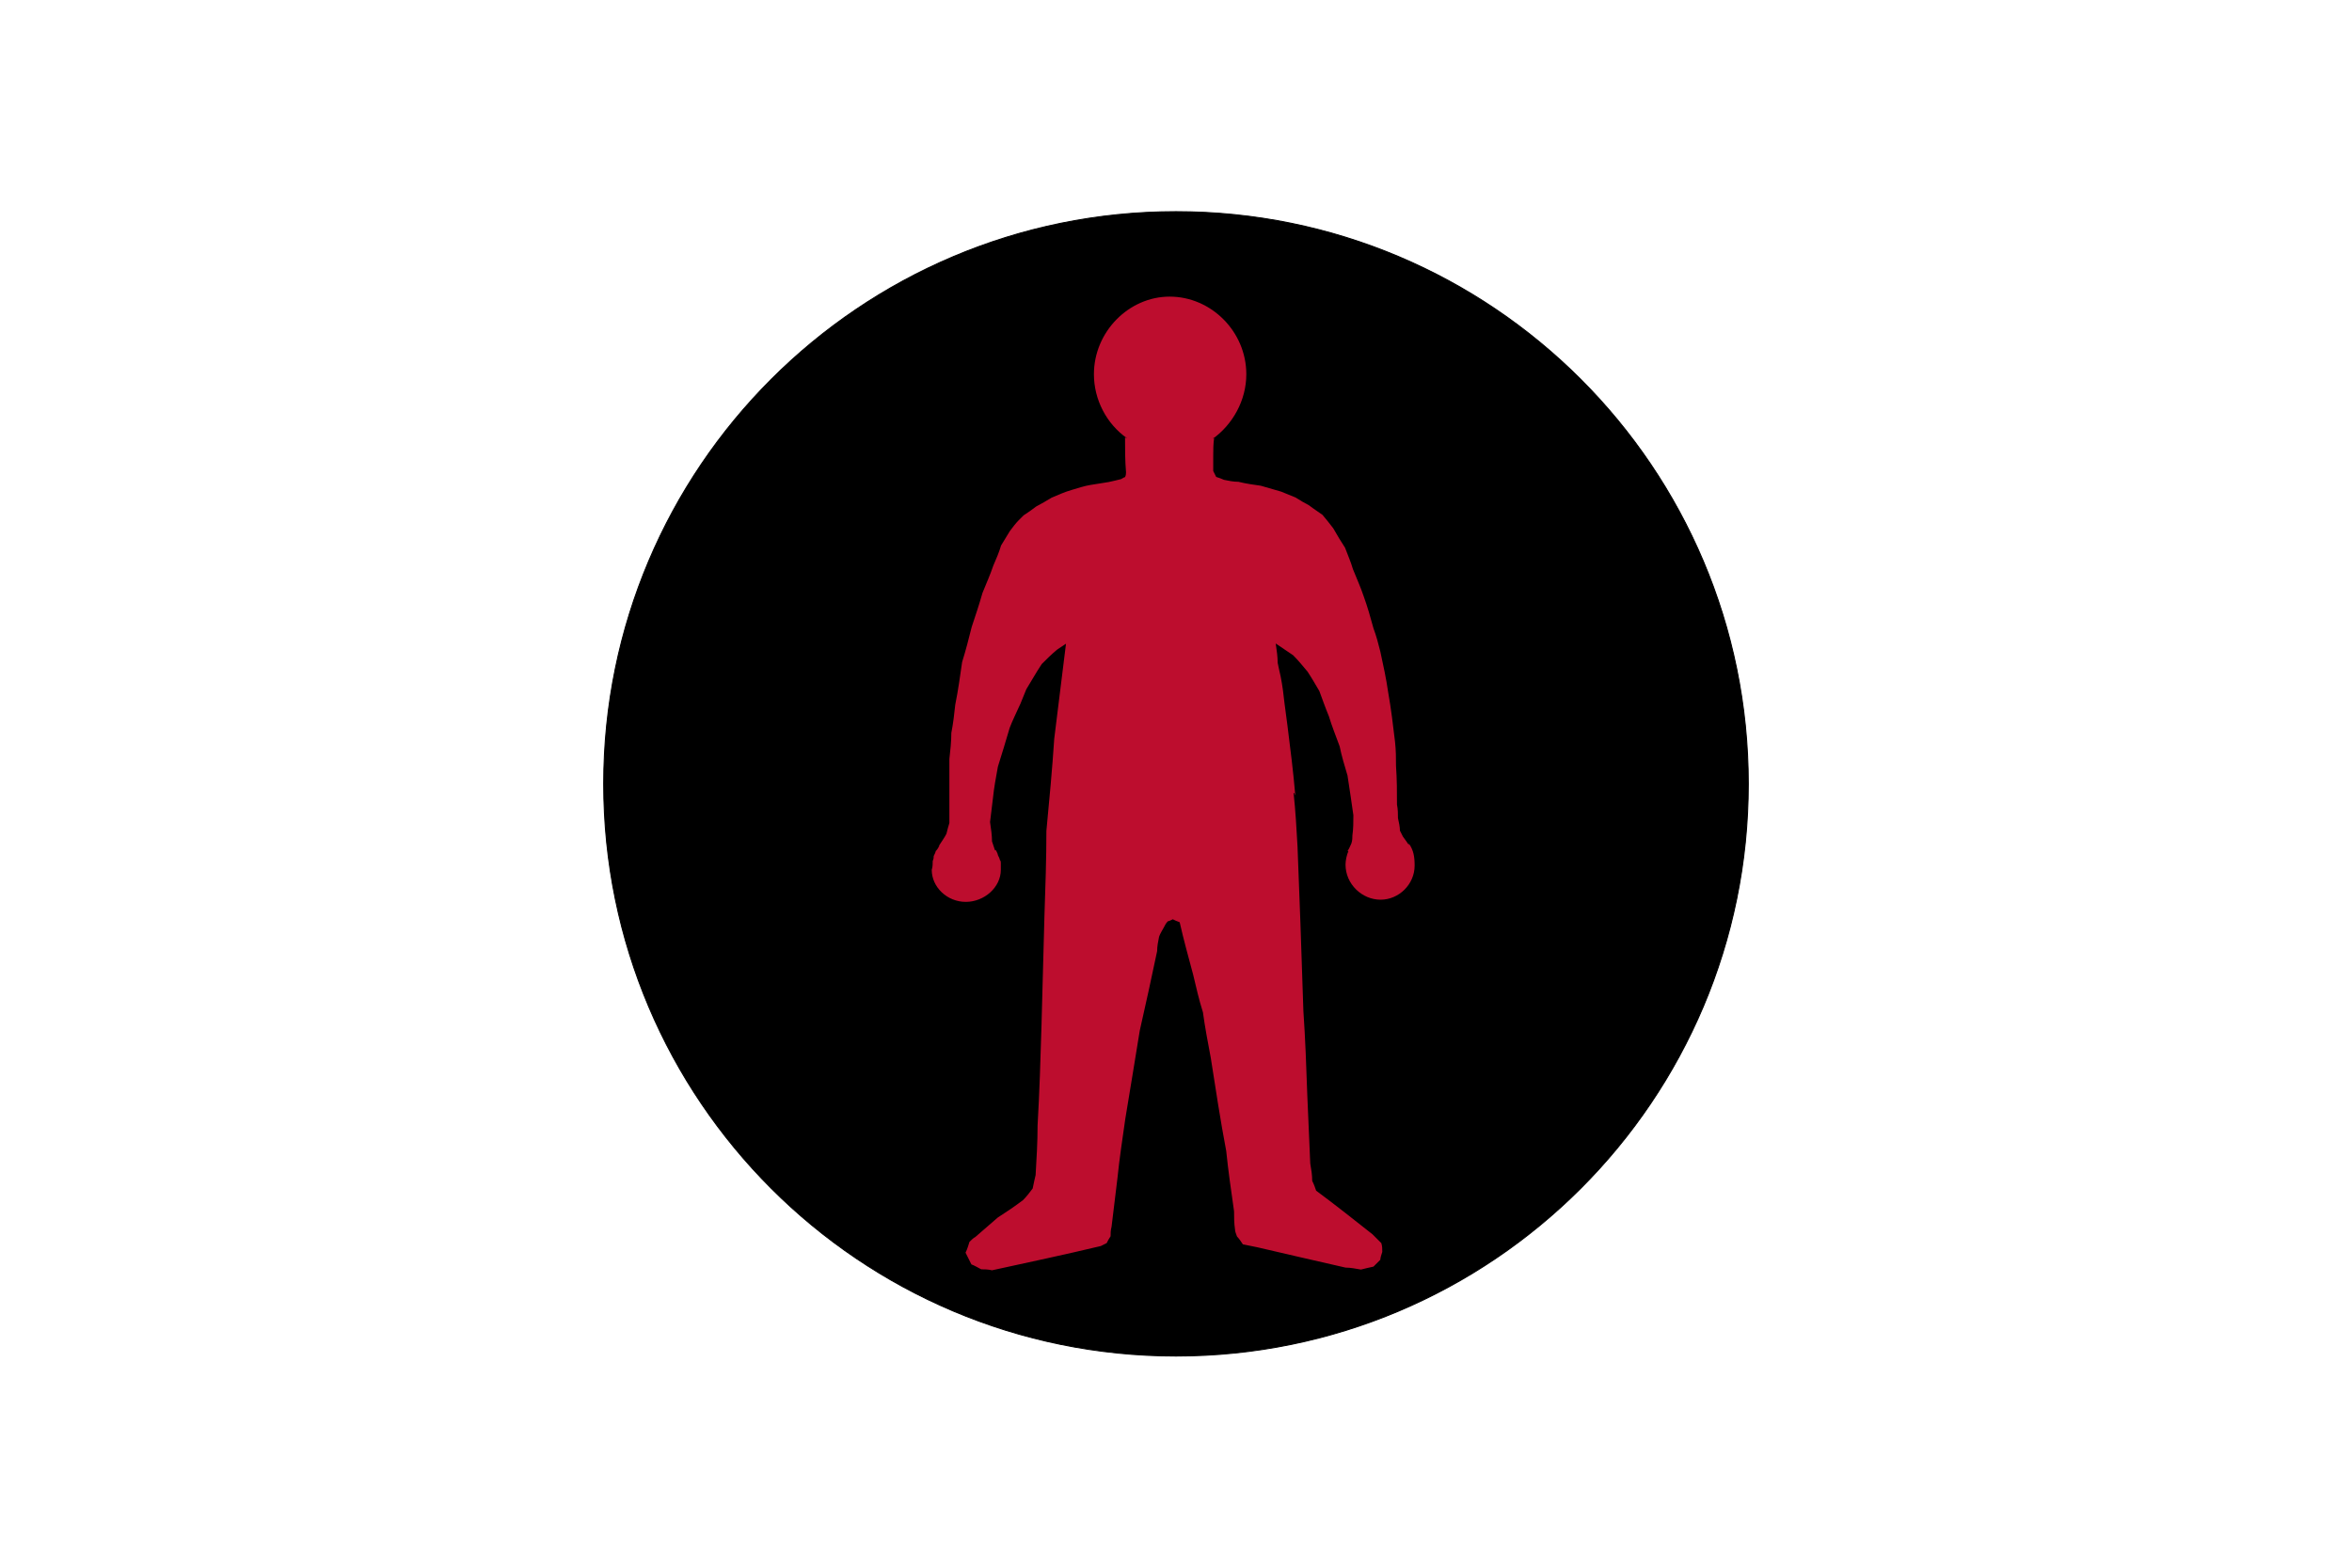
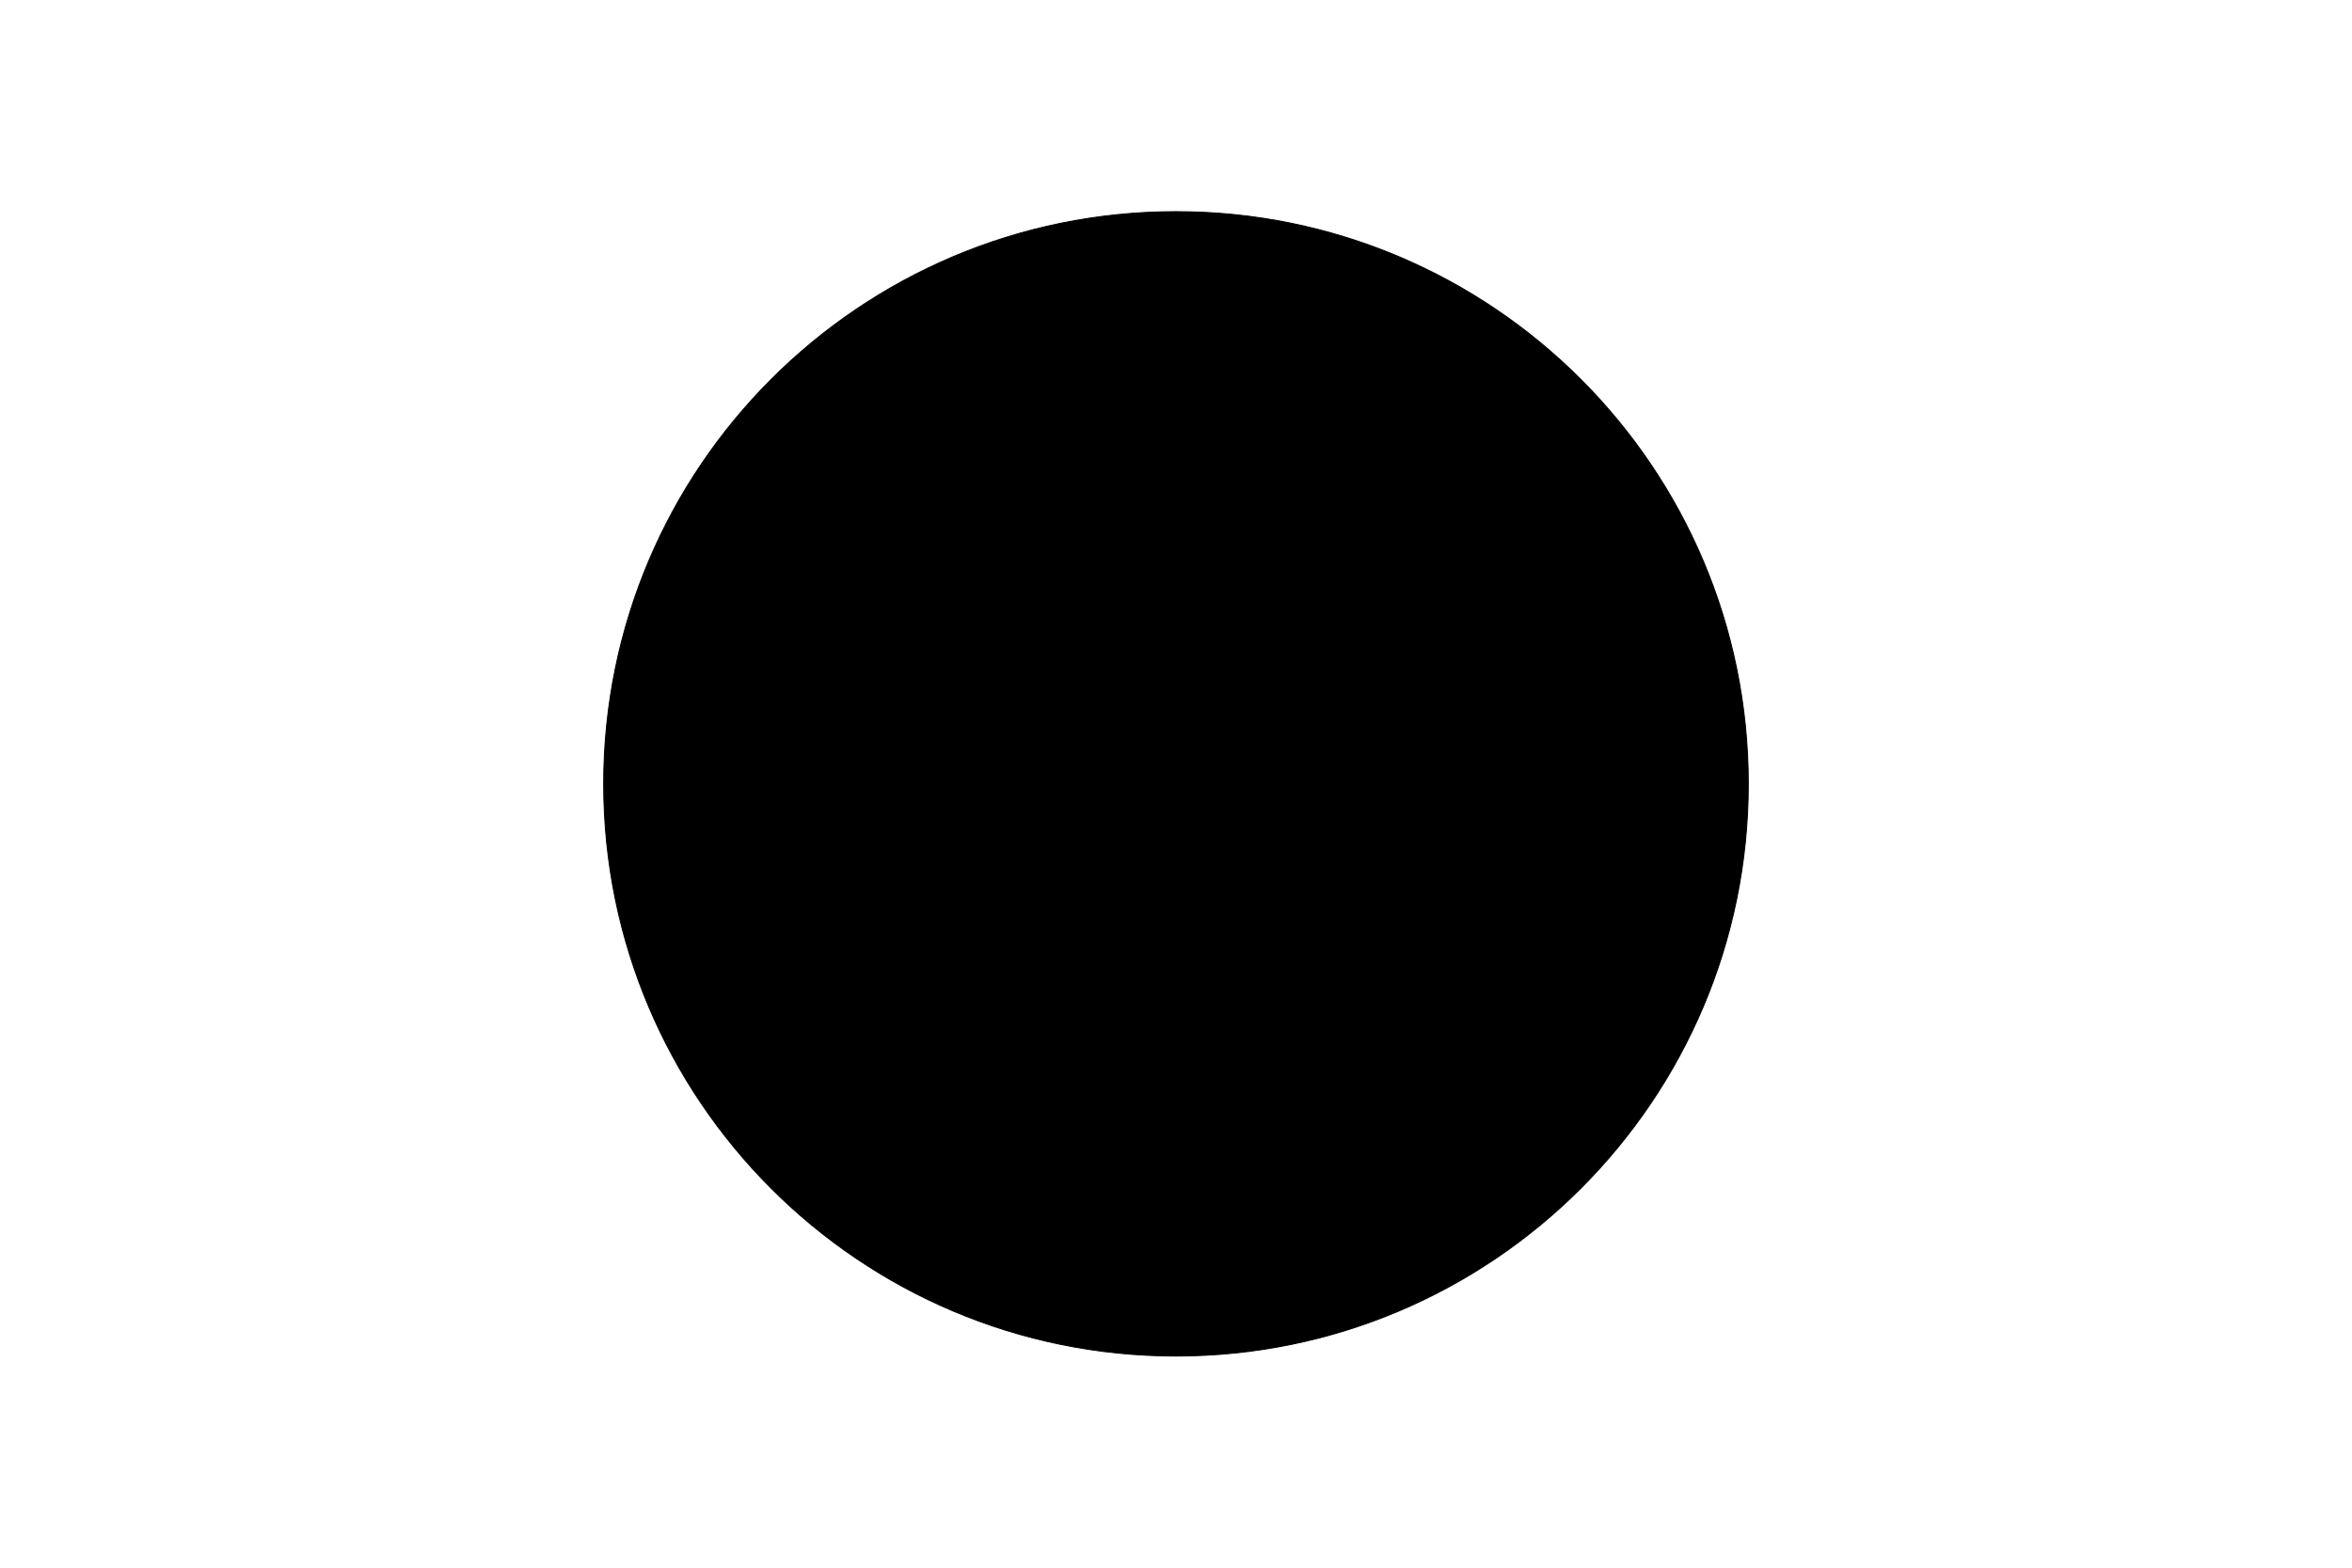
<svg xmlns="http://www.w3.org/2000/svg" version="1.1" id="Layer_1" x="0px" y="0px" viewBox="0 0 960 640" style="enable-background:new 0 0 960 640;" xml:space="preserve">
  <style type="text/css">
	.st0{fill-rule:evenodd;clip-rule:evenodd;stroke:#000000;stroke-width:0.396;stroke-miterlimit:10;}
	.st1{fill-rule:evenodd;clip-rule:evenodd;fill:#BD0D2E;}
</style>
  <g>
    <path class="st0" d="M480,86.4C609,86.4,713.6,191,713.6,320S609,553.6,480,553.6S246.4,449,246.4,320C246.4,191,351,86.4,480,86.4   " />
-     <path class="st1" d="M528.7,324.8c-0.8-9.5-2-19-3.2-28.5c-0.4-2.8-0.8-5.9-1.2-9.1l0,0c-0.4-3.6-0.8-7.1-1.6-11.1   c-0.4-1.6-0.8-3.6-1.2-5.5c0-2.4-0.4-5.2-0.8-7.9c2.4,1.6,4.8,3.2,7.1,4.8c2,2,4,4.4,5.9,6.7c1.6,2.4,3.2,5.2,4.8,7.9   c1.2,3.2,2.4,6.7,3.9,10.3c1.2,4,2.8,7.9,4.4,12.3c0.8,3.9,2,7.9,3.2,11.9c0.4,2.4,0.8,5.1,1.2,7.9c0.4,2.8,0.8,5.5,1.2,8.3   c0,2.8,0,5.5-0.4,8.3c0,0.8,0,2-0.4,3.2c-0.4,0.8-0.8,2-1.6,3.2c0,0,0,0,0.4,0c-0.8,1.6-1.2,4-1.2,5.5c0,7.9,6.7,14.3,14.3,14.3   c7.5,0,13.9-6.3,13.9-13.9c0-3.6-0.4-6.3-2.4-9.1c0,0.4,0,0.8,0.4,1.2c-0.8-1.2-1.6-2.4-2.8-4c-0.4-0.8-0.8-1.6-1.2-2.4   c0-1.6-0.4-3.2-0.8-5.1c0-1.6,0-3.6-0.4-5.5c0-5.2,0-10.3-0.4-15.8l0,0c0-3.2,0-6.3-0.4-9.9c-0.8-6.7-1.6-13.5-2.8-20.2   c-0.8-5.6-2-11.1-3.2-16.6c-0.8-3.2-1.6-6.3-2.8-9.5c-1.2-4.4-2.4-8.7-4-13.1c-1.2-3.6-2.8-7.1-4.4-11.1c-0.8-2.8-2-5.5-3.2-8.7   c-1.6-2.4-3.2-5.1-4.8-7.9c-1.2-1.6-2.8-3.6-4.4-5.5c-1.6-1.2-3.6-2.4-5.5-3.9c-1.6-0.8-3.6-2-5.5-3.2c-2-0.8-4-1.6-5.9-2.4   c-2.8-0.8-5.5-1.6-8.3-2.4c-2.8-0.4-5.9-0.8-9.1-1.6c-2,0-4-0.4-5.9-0.8c-0.8-0.4-2-0.8-3.2-1.2c-0.4-0.8-0.8-1.6-1.2-2.4   c0-2,0-4,0-6.3s0-4.8,0.4-7.5c0,0-0.4,0.4-0.8,0.8c8.3-5.9,13.9-15.8,13.9-26.5c0-17.4-14.3-31.7-31.3-31.7   c-16.6,0-30.9,14.3-30.9,31.7c0,10.3,5.1,20.2,13.5,26.1c0,0-0.4,0-0.8-0.4c0,4.8,0,9.5,0.4,14.3c0,0.4,0,1.2-0.4,2   c-0.4,0-0.8,0.4-1.6,0.8l0,0c-1.6,0.4-3.2,0.8-5.1,1.2c-2.4,0.4-4.8,0.8-7.5,1.2c-2.4,0.4-4.8,1.2-7.5,2c-2.8,0.8-5.5,2-8.3,3.2   c-2,1.2-4,2.4-6.3,3.6c-1.6,1.2-3.2,2.4-5.1,3.6c-0.4,0.4-1.2,1.2-2,2c-1.2,1.2-2.4,2.8-3.6,4.4c-1.2,2-2.4,4-3.6,5.9   c-0.8,2.8-2,5.5-3.2,8.3c-1.2,3.6-2.8,7.1-4.4,11.1c-1.2,4.3-2.8,9.1-4.4,13.9c-1.2,4.8-2.4,9.5-3.9,14.3   c-0.8,5.5-1.6,11.5-2.8,17.4c-0.4,3.6-0.8,7.5-1.6,11.5c0,3.6-0.4,7.1-0.8,10.7c0,8.7,0,17.4,0,26.1c-0.4,1.2-0.8,2.8-1.2,4.4   c-0.8,1.6-2,3.2-3.2,5.1c0,0,0,0,0.4-0.4c-0.4,0.8-0.8,1.6-1.6,2.4c0,0.4-0.4,1.2-0.8,2c0,0.4,0,1.2-0.4,2c0,1.2,0,2.4-0.4,3.6l0,0   c0,0,0,0,0-0.4c0,0,0,0,0,0.4c0,7.1,6.3,13.1,13.9,13.1l0,0c7.5,0,14.3-5.9,14.3-13.1c0,0,0-0.4,0-0.8c0,0,0,0,0,0.4   c0-0.8,0-1.6,0-2.4c0-0.4,0-0.8-0.4-1.2c0-0.4-0.4-1.2-0.8-2c0-0.4-0.4-1.2-0.8-2c0,0,0,0-0.4,0c-0.4-1.2-0.8-2.4-1.2-3.6   c0-2.4-0.4-5.2-0.8-7.9c0.4-3.2,0.8-6.3,1.2-9.9c0.4-4,1.2-8.3,2-12.7c1.6-5.1,3.2-10.3,4.8-15.8c1.2-3.2,2.8-6.3,4.4-9.9   c0.8-2,1.6-4,2.4-5.9c2-3.2,3.9-6.7,6.3-10.3c2-2,4-4,6.3-5.9c1.2-0.8,2.4-1.6,3.6-2.4c-1.6,12.7-3.2,25.8-4.8,38.8   c-0.8,12.3-2,25-3.2,37.6c0,11.5-0.4,23-0.8,34.8c-0.4,14.7-0.8,29.7-1.2,44.7c-0.4,13.5-0.8,26.9-1.6,40.8   c0,6.7-0.4,13.5-0.8,20.2c-0.4,1.6-0.8,3.6-1.2,5.5c-1.2,1.6-2.4,3.2-4,4.8c-3.2,2.4-6.7,4.8-10.3,7.1c-2.8,2.4-5.9,5.1-9.1,7.9   l0,0c-0.8,0.4-1.6,1.2-2.4,2c-0.4,1.2-0.8,2.8-1.6,4.4c0.8,1.6,1.6,3.2,2.4,4.8c1.2,0.4,2.4,1.2,4,2c1.2,0,2.8,0,4.4,0.4   c14.7-3.2,29.3-6.3,44.4-9.9c0.8-0.4,1.6-0.8,2.4-1.2c0.4-0.8,0.8-1.6,1.6-2.8c0-1.2,0-2.4,0.4-3.9c0.8-6.3,1.6-13.1,2.4-19.8   c0.8-7.9,2-15.8,3.2-24.2c2-11.9,3.9-23.8,5.9-36c2.4-10.7,4.8-21.4,7.1-32.5c0-2,0.4-3.9,0.8-5.9c0.4-1.2,1.2-2.4,2-3.9   c0.4-0.8,0.8-1.6,1.6-2.4c0.4,0,1.2-0.4,2-0.8c0.8,0.4,1.6,0.8,2.8,1.2c1.6,7.1,3.6,14.3,5.5,21.4c1.2,5.1,2.4,10.3,4,15.4   c0.8,5.9,2,12.3,3.2,18.6c2,12.7,3.9,25.4,6.3,38c0.8,7.9,2,16.2,3.2,24.6c0,2.4,0,4.8,0.4,7.5c0,0.8,0.4,1.6,0.8,2.8   c0.8,0.8,1.6,2,2.4,3.2c2,0.4,4,0.8,5.9,1.2c11.9,2.8,23.8,5.5,36,8.3l0,0c2,0,4,0.4,6.3,0.8c1.6-0.4,3.2-0.8,5.1-1.2   c0.8-0.8,1.6-1.6,2.8-2.8c0-0.8,0.4-2,0.8-3.2c0-1.2,0-2.4-0.4-3.6c-1.2-1.2-2.4-2.4-3.6-3.6c-7.5-5.9-15-11.9-23-17.8   c-0.4-1.2-0.8-2.4-1.6-4c0-2.4-0.4-4.8-0.8-7.1c-0.4-9.1-0.8-18.2-1.2-27.7c-0.4-11.5-0.8-23-1.6-34.5c-0.4-11.9-0.8-23.8-1.2-35.6   c-0.4-10.3-0.8-21-1.2-31.7c-0.4-7.1-0.8-14.3-1.6-21.8C528.3,323.6,528.3,324,528.7,324.8L528.7,324.8z" />
  </g>
</svg>